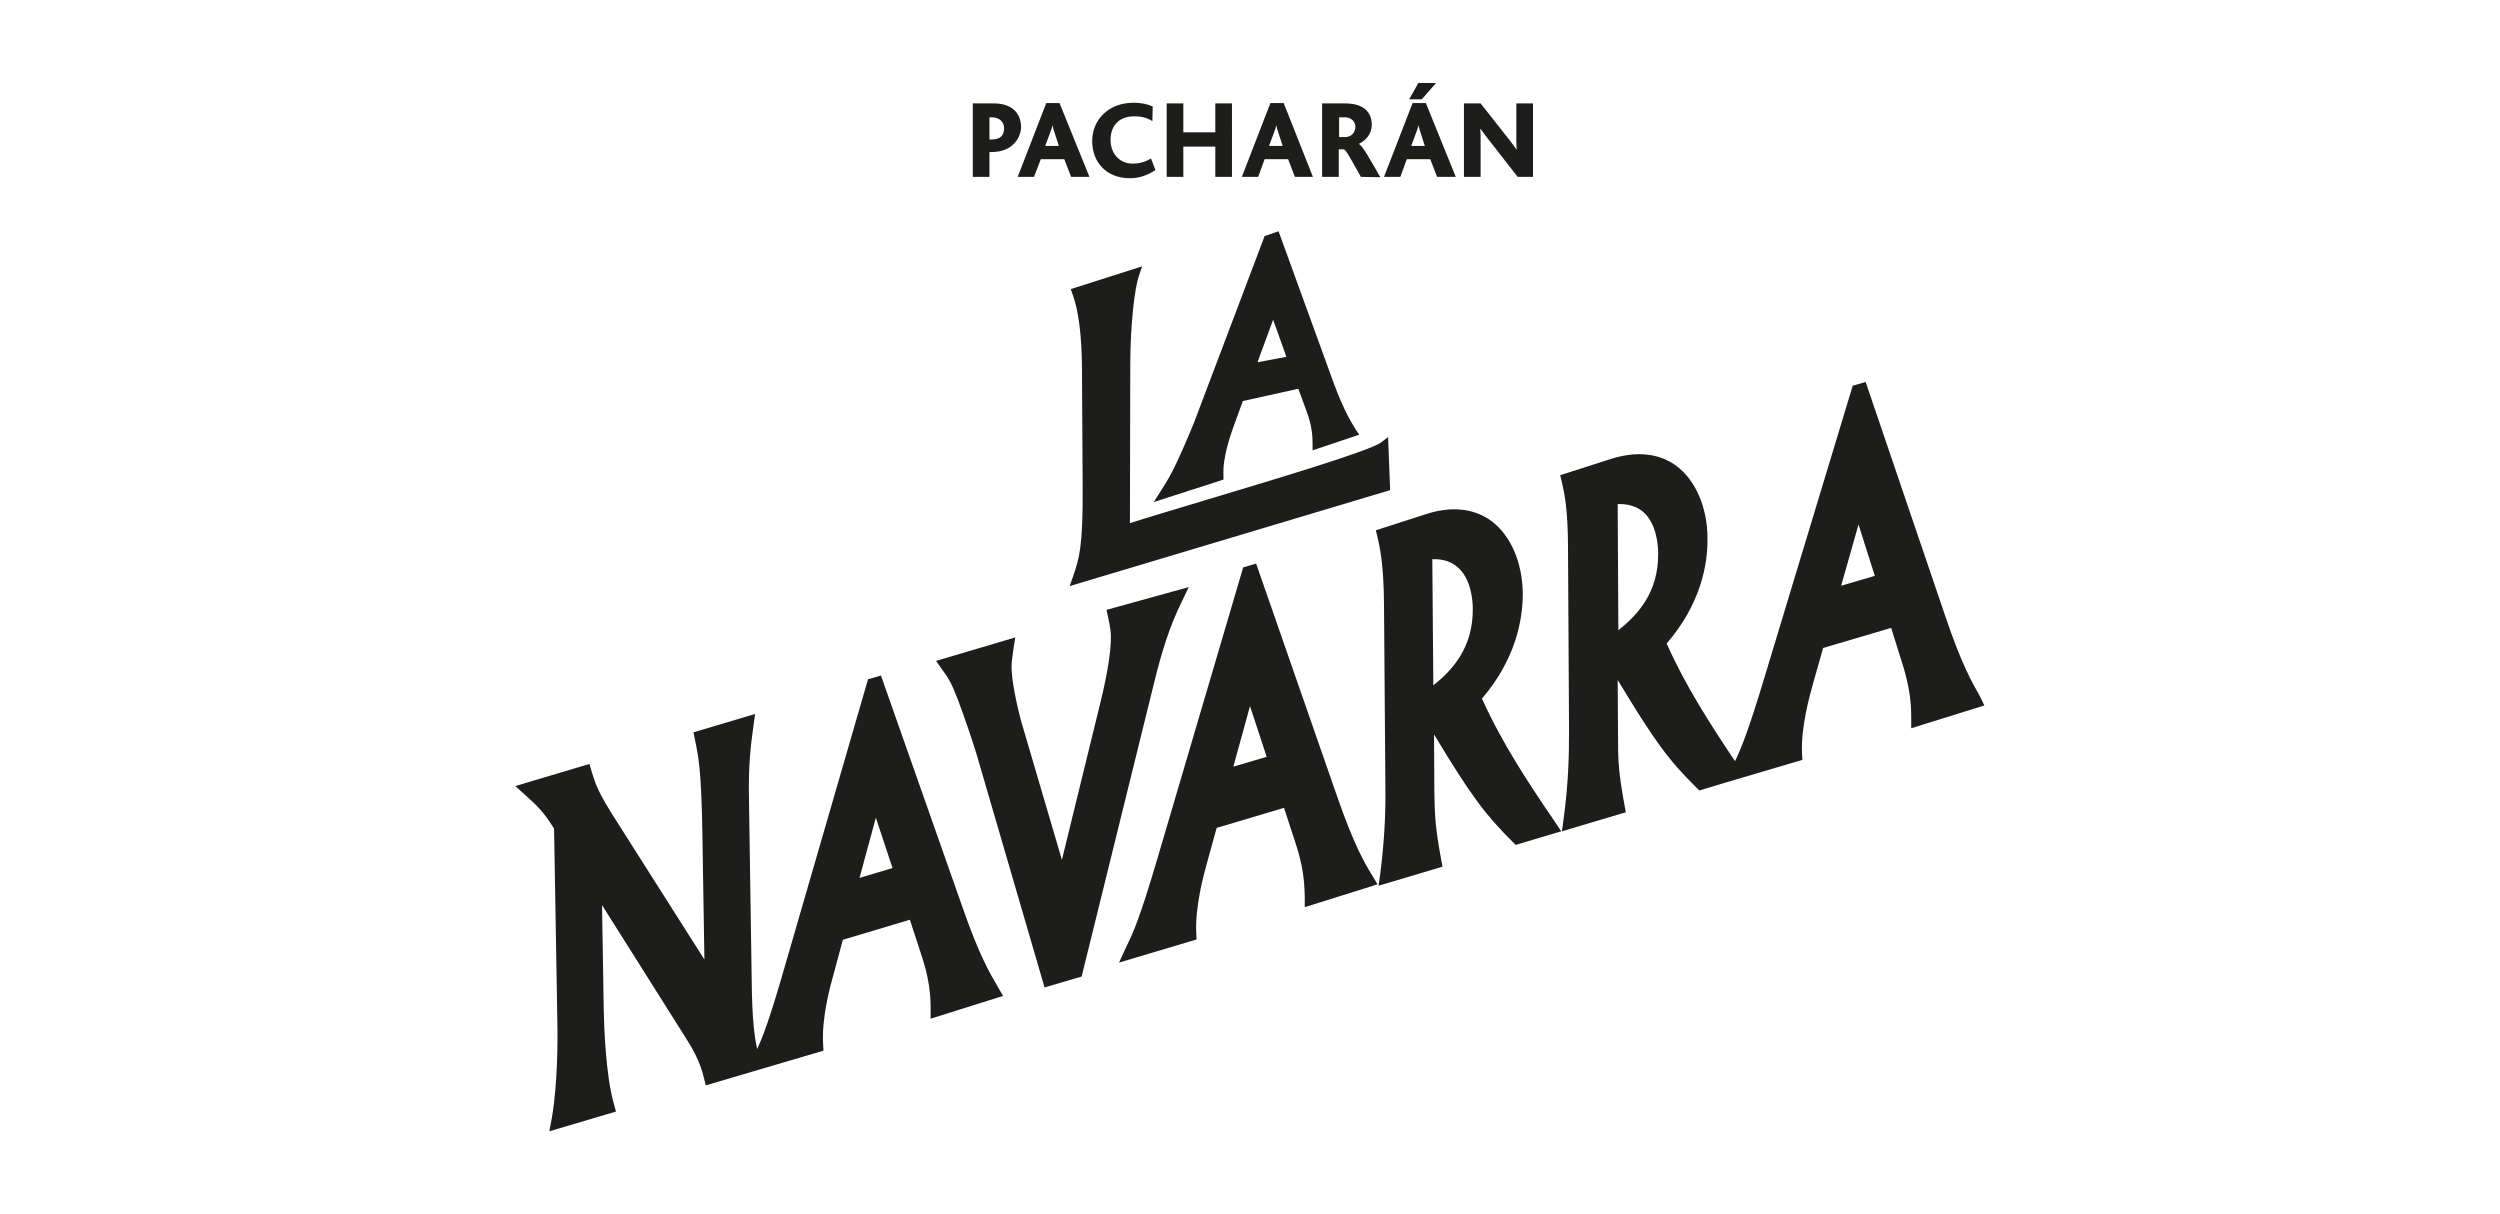
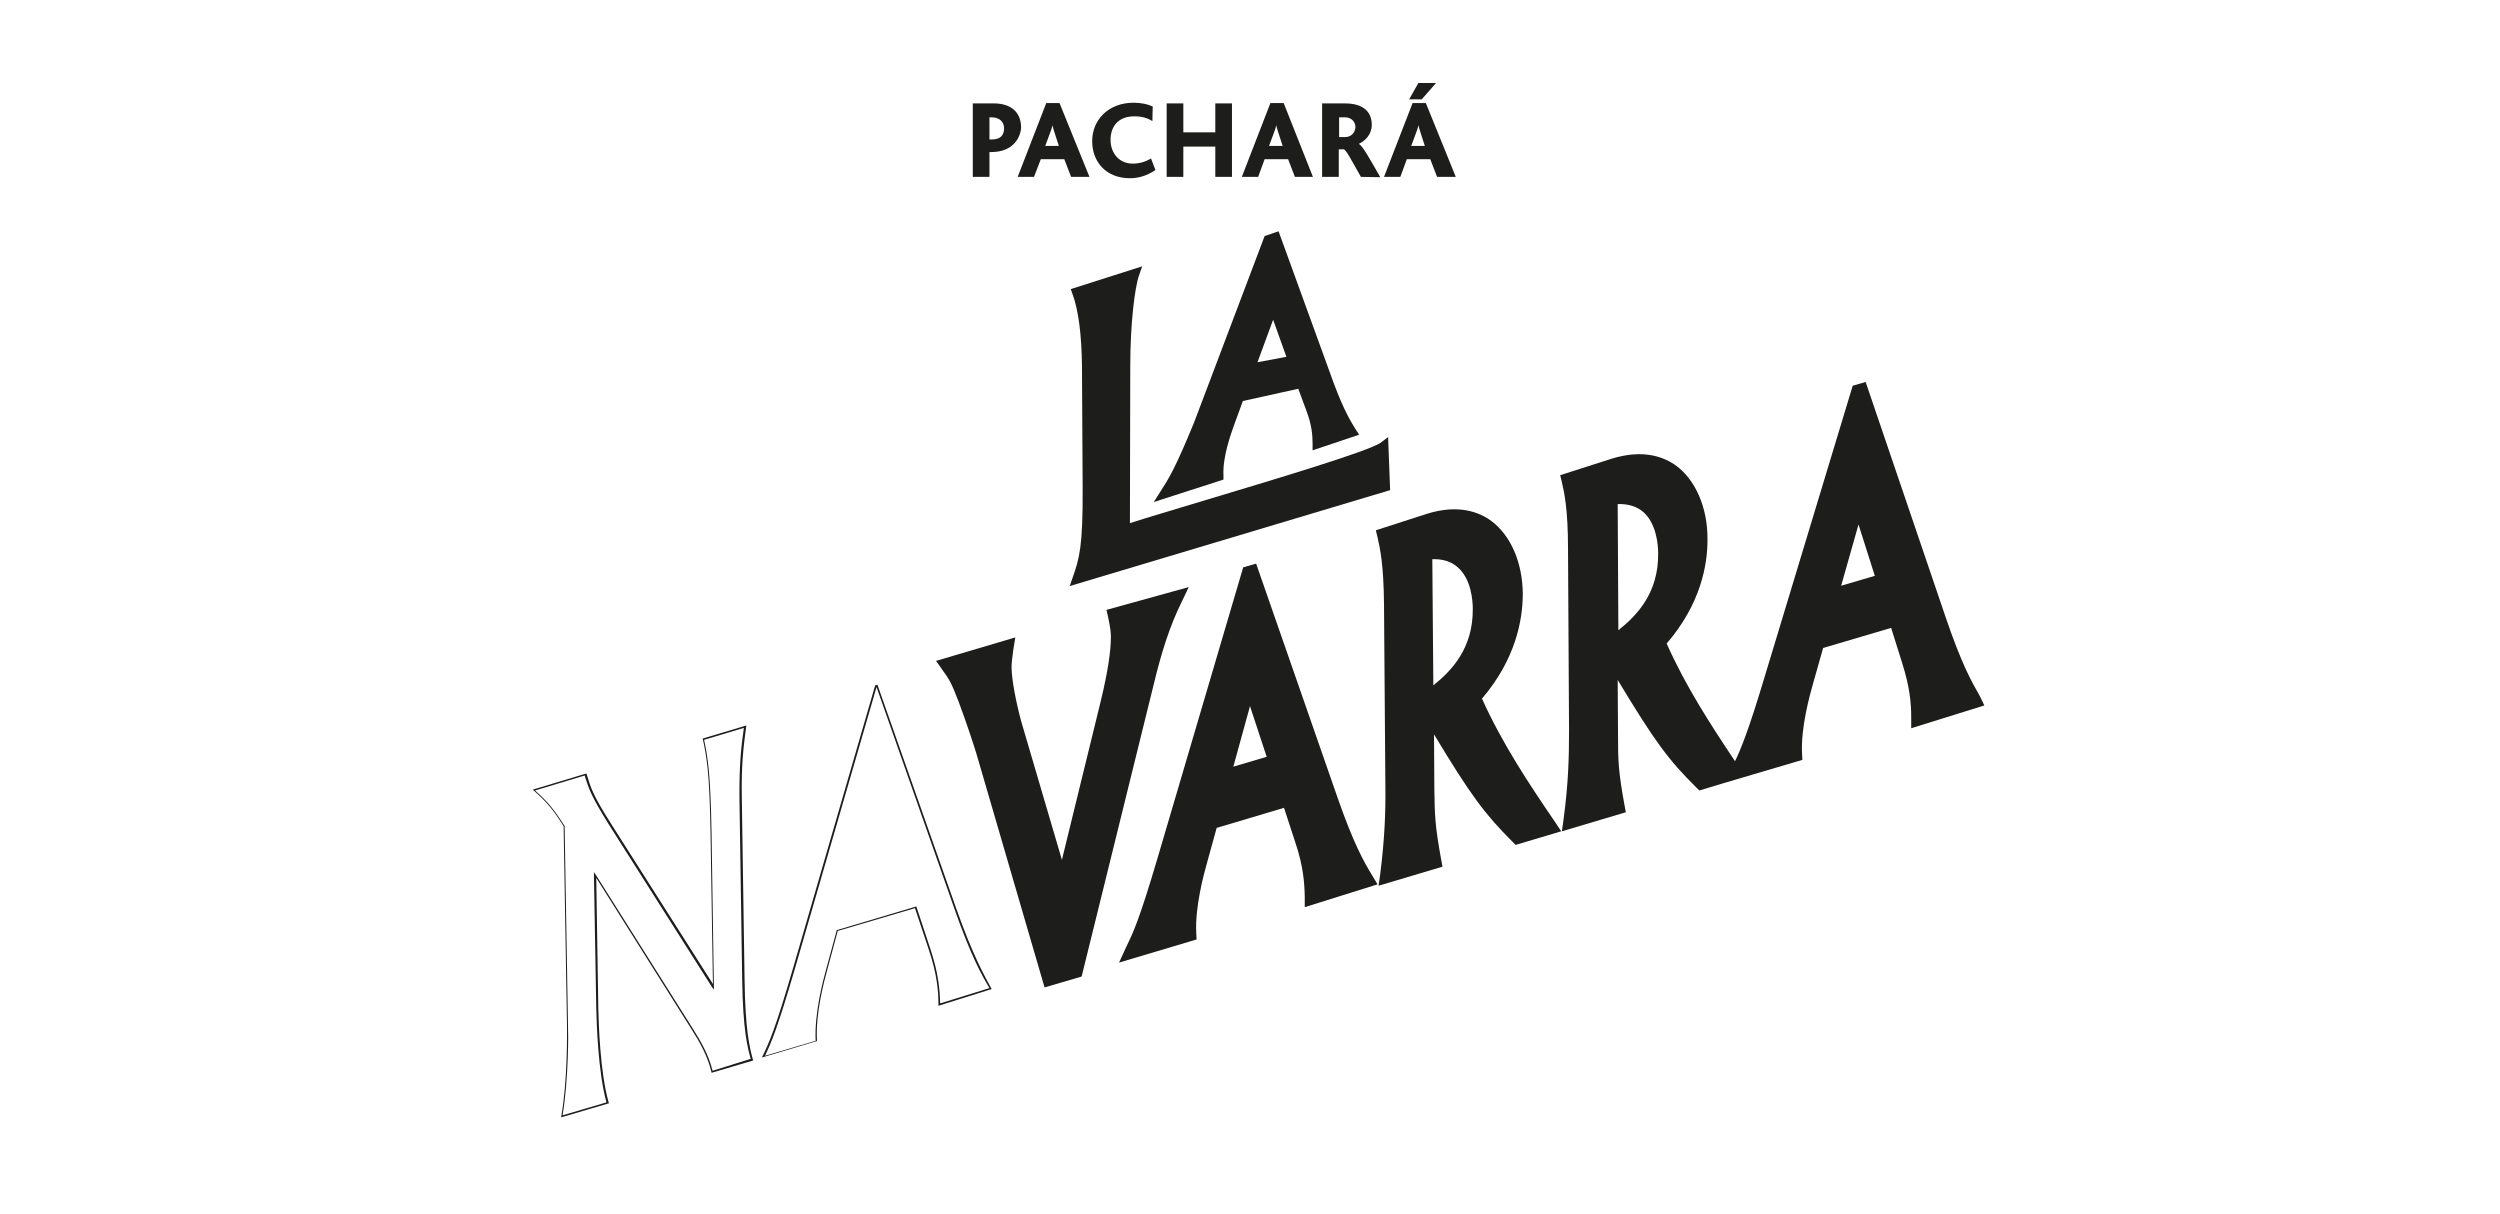
<svg xmlns="http://www.w3.org/2000/svg" version="1.1" id="Capa_1" x="0px" y="0px" viewBox="0 0 735 357" style="enable-background:new 0 0 735 357;" xml:space="preserve">
  <style type="text/css">
	.st0{fill:#1D1D1B;}
</style>
  <g id="XMLID_88_">
    <g id="XMLID_5778_">
      <g id="XMLID_5779_">
        <g id="XMLID_5780_">
-           <path id="XMLID_5837_" class="st0" d="M283,266.8l-24-68.2l-3.8,1.1l-24.6,84.9c-4.3,14.9-6.3,20.2-8,23.8      c-0.8-3.6-1.5-9-1.6-20.1l-0.8-53.4c-0.2-10.1,0.5-15.5,1.3-21.4l0.5-3.6l-18.1,5.4l0.4,2.1c1.1,5.2,1.9,9.2,2.2,27.7l0.6,37      L181,241c-5.1-8-5.8-10.1-7-14l-0.7-2.4l-21.8,6.5l3.1,2.8c3.7,3.3,5.4,5.1,8.3,9.7l1,59c0,1.6,0.2,15.5-1.7,26.3l-0.7,3.7      l19.6-5.8l-0.6-2.2c-2.5-8.7-2.9-23.3-3-27.6l-0.5-30.9l24.4,38.7c2.2,3.4,4.4,7.3,5.5,11.9l0.6,2.4l16.6-4.9l18-5.3L242,307      c-0.5-7.6,2.1-17.2,3-20.3l2.8-10.4l19.7-5.9l3.3,10.1c2.4,7.1,2.8,11.9,2.8,15.9v3.1l21.3-6.7l-1.5-2.6      C291,286.1,287.9,280.9,283,266.8 M262.4,255.2l-9.7,2.9l4.8-17.7L262.4,255.2z" />
          <path id="XMLID_5836_" class="st0" d="M347.3,177.2l2.2-4.6l-24.2,6.7l0.5,2.2c0.7,3.3,0.8,4.6,0.8,5.8c0,4.1-0.9,10.2-2.9,18.5      l-11.5,47l-11.9-40.5c-1.6-5.8-2.9-12.7-2.9-16.1c0-1.2,0.1-2.2,0.5-5.1l0.6-3.7l-23.3,6.9l1.9,2.7c1.9,2.6,2.6,3.7,4.7,9.2      c2,5.3,4.4,12.5,5.3,15.5l20,68.6l10.9-3.2l21-85.1C341.5,191.5,344,183.9,347.3,177.2" />
          <path id="XMLID_5833_" class="st0" d="M393.1,234.1l-23.8-68.4l-3.8,1.1L340.4,252c-5.4,18.3-7.2,22.1-9.2,26.2L329,283      l22.8-6.8l-0.1-1.9c-0.4-7.6,2.2-17.2,3.1-20.4l2.9-10.5l19.8-5.9l3.3,10.1c2.4,7.1,2.7,11.9,2.8,16v3.1L405,260l-1.5-2.5      C401,253.4,398,248.2,393.1,234.1 M372.4,222.5l-9.8,2.9l4.9-17.8L372.4,222.5z" />
          <path id="XMLID_5830_" class="st0" d="M435.7,205.4c9.9-11.6,12-23.1,12-30.9c-0.1-9.1-3.5-17-9.2-21.3      c-3.5-2.6-9.7-5.1-19.1-2.1l-14.9,4.8l0.5,2.1c0.7,3,1.8,7.9,1.9,19.7l0.4,53.2c0.1,8-0.2,15.5-1.5,26l-0.5,3.5l18.8-5.6      l-0.4-2.1c-1.8-9.9-1.9-13-2-20.6l-0.1-16.2c10.9,18.1,15,23.5,23,31.5l1,1l13.4-4l-1.8-2.7      C449.5,230.4,441.7,218.7,435.7,205.4 M428.6,166.8c3.9,3.4,4.4,9.7,4.4,12.2c0.1,11.5-6.1,18.1-11.6,22.5l-0.3-37.1      C424.2,164.3,426.7,165.1,428.6,166.8" />
          <path id="XMLID_5826_" class="st0" d="M582.1,204.7c-2.4-4.2-5.4-9.4-10.2-23.6l-23.4-68.8l-3.8,1.1L518.8,199      c-4.8,16-6.9,21-8.7,24.8c-7.2-10.8-14.5-22-20.1-34.6c10-11.6,12.1-23.2,12-30.9c0-9.1-3.5-17.1-9.1-21.3      c-3.5-2.6-9.7-5.1-19.2-2.1l-15,4.8l0.5,2.1c0.7,3,1.8,7.9,1.8,19.7l0.3,53.3c0,8-0.2,15.5-1.6,26l-0.5,3.6l18.8-5.6l-0.4-2.1      c-1.8-9.9-1.9-13-1.9-20.6l-0.1-16.2c10.9,18.1,15,23.6,23,31.5l1,1l7.3-2.2l23-6.8l-0.1-1.8c-0.4-7.7,2.3-17.3,3.2-20.5l3-10.6      l20-5.9l3.2,10.2c2.3,7.2,2.7,12,2.7,16.1v3.2l21.5-6.7L582.1,204.7z M551.2,169.3l-9.9,2.9l5.1-18L551.2,169.3z M483.1,150.5      c3.9,3.4,4.4,9.7,4.4,12.2c0.1,11.6-6.1,18.1-11.7,22.6l-0.2-37.1C478.7,148.1,481.2,148.9,483.1,150.5" />
          <path id="XMLID_5825_" class="st0" d="M314.5,172.3l94.2-28.2l-0.6-15.6l-2.1,1.6c-3.3,2.5-32.5,11.2-51.8,17      c-9.2,2.8-17.4,5.2-22,6.7l0.1-46.4c0-12,1.3-22.9,2.6-26.5l0.9-2.6l-21,6.7l0.5,1.4c1.8,4.8,2.7,12.2,2.8,21.2l0.2,35.7      c0.1,17.6-1,20.9-2.9,26.4L314.5,172.3z" />
          <path id="XMLID_5822_" class="st0" d="M359.7,139.8c-0.3-5.4,2.2-12.2,3-14.5l2.7-7.4l16.3-3.6l2.4,6.5c1.6,4.3,1.8,7.2,1.8,9.7      v1.9l13.7-4.6l-1-1.5c-1.4-2.3-3.4-5.4-6.5-13.7L375.9,68l-4.1,1.4l-20.7,54.7c-5.6,13.7-7.6,16.8-9.8,20.2l-2.1,3.3l20.5-6.6      L359.7,139.8z M369.7,106.5l4.6-12.5l3.9,10.9L369.7,106.5z" />
          <path id="XMLID_5819_" class="st0" d="M218.9,287.8l-0.8-52.8c-0.2-10.2,0.5-15.6,1.3-21.5v-0.2l-12.7,3.8h-0.1v0.1      c1.1,5,2,9.3,2.3,27.8l0.7,44.3l-30-47.2c-5.2-8.2-5.9-10.4-7.1-14.4l-0.1-0.3l-15.6,4.7l-0.2,0.1l0.2,0.1      c3.9,3.5,5.7,5.5,8.9,10.6l1,59c0,1.6,0.2,15.5-1.7,26.4v0.2l13.9-4.1h0.1v-0.1c-2.6-8.9-3-23.6-3.1-27.9l-0.6-38.3l28.2,44.8      c2.3,3.6,4.5,7.5,5.7,12.4v0.1l12.2-3.6v-0.1C220.4,308,219.1,303.1,218.9,287.8 M209.5,314.8c-1.2-4.8-3.5-8.7-5.7-12.2      l-28.5-45.2l-0.7-1l0.7,40c0.1,4.2,0.5,18.7,3,27.7l-12.9,3.8c1.8-10.9,1.7-24.5,1.6-26l-1-59v-0.1l-0.1-0.1      c-3.2-5-4.9-7-8.6-10.3l14.6-4.4c1.2,4,2,6.2,7.1,14.4l30.2,47.6l0.7,1l-0.7-45.9c-0.3-18.4-1.2-22.9-2.2-27.6l11.7-3.5      c-0.8,5.5-1.4,11-1.3,21l0.8,52.8c0.2,15.1,1.6,20.2,2.5,23.5L209.5,314.8z" />
-           <path id="XMLID_5816_" class="st0" d="M249.5,260.9l-0.2,0.6l16.4-4.9l0.3-0.1l-8.4-25.6L249.5,260.9z M265.5,256.2l-15.5,4.6      l7.7-28.3L265.5,256.2z" />
          <path id="XMLID_5813_" class="st0" d="M281.1,267L258,201.4v-0.1l-0.7,0.2l-24.1,83c-5.3,18.2-7.1,22.1-9.1,26.2l-0.1,0.2      l16.1-4.8h0.1V306c-0.5-7.9,2.1-17.6,3-20.8l3.1-11.5L269,267l4,12c2.5,7.4,2.9,12.3,2.9,16.5v0.2l15.6-4.9h0.1l-0.1-0.1      C289.3,286.6,286.1,281.1,281.1,267 M276.4,295c-0.1-4.1-0.5-8.9-2.9-16.1l-4-12.1l-0.1-0.3l-23.2,6.9l-0.2,0.1l-3.2,11.8      c-0.9,3.2-3.4,12.8-3,20.7l-14.9,4.4c1.7-3.5,3.6-7.8,8.8-25.6l24-82.8l0,0l22.9,65.2c4.9,14,8.1,19.6,10.3,23.3L276.4,295z" />
          <path id="XMLID_5810_" class="st0" d="M345,176.6l0.1-0.2l-17.3,4.7h-0.1v0.1c0.8,3.5,0.8,4.9,0.9,6.2c0,4.3-0.9,10.4-2.9,18.8      l-13.3,54.2l-14.1-47.7c-1.7-5.9-2.9-13-3-16.5c0-1.3,0.1-2.4,0.5-5.4v-0.2l-16.8,5l0.1,0.1c2,2.8,2.8,4.1,4.9,9.6      c2,5.3,4.4,12.5,5.3,15.5l19.2,65.7v0.1l7.5-2.2h0.1l20.5-83C339.1,191.1,341.7,183.4,345,176.6 M315.7,284.1l-6.9,2l-19.1-65.4      c-0.9-3-3.2-10.2-5.3-15.5c-2-5.4-2.9-6.8-4.7-9.3l15.5-4.6c-0.4,2.7-0.5,3.7-0.5,5c0,4.1,1.6,11.6,3,16.7l14.2,48.1l0.4,1.2      l13.7-55.9c2-8.4,3-14.6,3-19c0-1.3-0.1-2.7-0.8-6l16-4.4c-3.1,6.7-5.6,14.2-8.1,24.3L315.7,284.1z" />
          <path id="XMLID_5807_" class="st0" d="M359.3,228.4l-0.2,0.6l16.5-4.9l0.3-0.1l-8.3-25.8L359.3,228.4z M375.4,223.7l-15.6,4.6      l7.9-28.5L375.4,223.7z" />
          <path id="XMLID_5804_" class="st0" d="M391.1,234.5l-22.9-65.9v-0.1l-0.7,0.2l-24.6,83.5c-5.4,18.3-7.3,22.2-9.3,26.4l-0.1,0.2      l16.2-4.8h0.1v-0.1c-0.4-7.9,2.2-17.7,3.1-21l3.2-11.6l22.8-6.8l3.9,12.1c2.5,7.4,2.8,12.3,2.9,16.6v0.2l15.7-4.9h0.1l-0.1-0.1      C399.2,254.2,396,248.7,391.1,234.5 M386.2,262.7c-0.1-4.1-0.5-9-2.9-16.2l-4-12.2l-0.1-0.3l-23.3,6.9l-0.2,0.1l-3.3,11.9      c-0.9,3.2-3.5,12.9-3.1,20.8l-15,4.4c1.7-3.5,3.7-7.8,8.9-25.7l24.5-83.3l0,0l22.8,65.6c4.9,14.1,8.1,19.7,10.3,23.4      L386.2,262.7z" />
          <path id="XMLID_5800_" class="st0" d="M432.9,204.7c10.3-11.4,12.3-22.8,12.3-30.3c0-6-1.6-11.4-4.4-15.5c-3.2-4.6-7.8-7-13.4-7      c-2.4,0-4.9,0.4-7.5,1.3l-12.9,4.1h-0.1v0.1c0.7,3,1.8,8.1,1.9,20.1l0.4,52.9c0.1,8.1-0.2,15.6-1.5,26.2v0.2l13.5-4h0.1v-0.1      c-1.8-10-1.9-13.2-2-20.9l-0.2-24.1c13.9,23.4,17.9,29.1,26.7,37.7l0.1,0.1l9.1-2.7h0.2l-0.1-0.1      C447.1,230.9,438.9,218.7,432.9,204.7 M445.9,245c-8.6-8.6-12.6-14.3-26.7-37.9l-0.4-0.7l0,0l0.4-0.3      c6.1-4.4,16.3-11.9,16.2-27.3c-0.1-8.3-3.7-17.1-13.9-17.1c-1,0-2,0.1-3,0.2h-0.3l0.3,43.9v0.2l0,0l0.2,25.8      c0.1,7.6,0.2,10.8,2,20.6l-12.5,3.7c1.3-10.3,1.6-17.8,1.5-25.7l-0.4-52.9c-0.1-11.8-1.2-17-1.9-19.9l12.5-4      c2.6-0.8,5.1-1.3,7.4-1.3l0,0c5.4,0,9.9,2.3,13,6.8c2.8,3.9,4.3,9.3,4.4,15.2c0,7.5-2,18.8-12.2,30.1l-0.2,0.2l0.1,0.2      c6,14,14.4,26.6,21.9,37.7L445.9,245z M418.7,162.4c1-0.1,1.9-0.2,2.8-0.2c4.8,0,8.3,1.9,10.7,5.8c2.3,3.8,2.7,8.5,2.7,10.9      c0.1,15.1-9.8,22.4-15.9,26.8L418.7,162.4z" />
          <path id="XMLID_5796_" class="st0" d="M486.9,188.3c10.3-11.4,12.4-22.8,12.4-30.4c0-6-1.6-11.5-4.4-15.5c-3.2-4.6-7.8-7-13.4-7      c-2.4,0-4.9,0.4-7.6,1.3l-12.9,4.1h-0.1v0.1c0.7,3.1,1.8,8.2,1.9,20.1l0.3,53.1c0,8.1-0.2,15.6-1.6,26.2v0.2l13.6-4h0.1v-0.1      c-1.8-10.1-1.9-13.2-2-20.9l-0.1-24.2c13.9,23.5,17.9,29.2,26.7,37.9l0,0l9.1-2.7h0.2l-0.1-0.1      C501.5,215.1,493,202.3,486.9,188.3 M499.9,228.7c-8.6-8.6-12.7-14.3-26.7-38l-0.4-0.7l0,0l0.4-0.3c6.1-4.4,16.4-11.9,16.3-27.4      c0-8.3-3.7-17.2-13.9-17.2c-1,0-2,0.1-3,0.2h-0.3l0.2,44v0.2l0,0l0.1,25.9c0,7.7,0.1,10.9,1.9,20.7l-12.6,3.7      c1.3-10.4,1.6-17.8,1.5-25.8l-0.3-53.1c-0.1-11.9-1.2-17.1-1.8-19.9l12.6-4c2.6-0.8,5.1-1.3,7.4-1.3c5.4,0,9.9,2.3,13,6.8      c2.8,3.9,4.3,9.4,4.3,15.2c0,7.5-2.1,18.9-12.3,30.2l-0.2,0.2l0.1,0.2c6,14.1,14.4,26.7,21.8,37.8L499.9,228.7z M472.8,145.8      c1-0.1,1.9-0.2,2.8-0.2c4.8,0,8.4,1.9,10.7,5.8c2.3,3.8,2.7,8.5,2.7,10.9c0.1,15.1-9.9,22.5-16,26.9L472.8,145.8z" />
          <path id="XMLID_5793_" class="st0" d="M579.4,205.4c-2.3-4-5.5-9.5-10.3-23.8l-22.5-66v-0.1l-0.7,0.2l-25.2,83.7      c-5.5,18.4-7.4,22.3-9.5,26.4l-0.1,0.2l16.3-4.8h0.1v-0.1c-0.4-8,2.4-17.8,3.3-21l3.3-11.6l22.9-6.8l3.9,12.1      c2.4,7.4,2.7,12.3,2.7,16.6v0.2l15.8-4.9h0.1L579.4,205.4z M564.1,209.8c0-4.1-0.4-9-2.8-16.3l-3.9-12.2l-0.1-0.3l-23.4,7      l-0.2,0.1l-3.4,11.9c-0.9,3.2-3.6,12.9-3.3,20.9l-15,4.4c1.7-3.5,3.7-7.8,9.1-25.8l25.1-83.4l0,0l22.4,65.7      c4.8,14.1,8,19.7,10.1,23.5L564.1,209.8z" />
          <path id="XMLID_5790_" class="st0" d="M545.9,145.3l-8.6,30.2l-0.2,0.6l16.6-4.9l0.3-0.1l-7.8-24.7L545.9,145.3z M537.8,175.4      l8.1-28.5l7.6,23.9L537.8,175.4z" />
          <path id="XMLID_5787_" class="st0" d="M403.8,131.8l-0.2,0.2c-2.9,2.4-27.6,9.7-47.5,15.6c-12.1,3.6-22.6,6.7-26.8,8.2      l-0.5-48.6c0-11.1,0.8-20.8,2-24.6l0.1-0.2l-13.4,3.9h-0.1v0.1c1.1,3.3,2.5,9.7,2.5,20.8l0.2,34.2c0.1,17.1-0.9,20.3-2.7,25.7      l-0.1,0.2L404,142l-0.2-9.9V131.8z M318.2,166.7c1.7-5.4,2.6-9.1,2.5-25.3l-0.2-34.2c-0.1-10.9-1.4-17.2-2.5-20.6l12.2-3.6      c-1.1,4.2-1.9,13.6-1.9,24.1l0.5,48.8v0.5l0.5-0.2c4-1.5,14.5-4.6,26.6-8.2l0.3-0.1c19.9-5.9,42.5-12.6,47.1-15.3l0.2,8.9      L318.2,166.7z" />
          <path id="XMLID_5784_" class="st0" d="M357.1,139.2L357.1,139.2c0.4-4.8,2.5-12.5,3.5-15.1l3.6-8.9l18-4.2l3.3,8.5      c1.6,4.3,2.2,6.7,2.2,9.1v0.2l8.1-2.6h0.1l-0.1-0.1c-1.4-2.2-3.3-5.1-6.2-13l-15.1-40.7l-0.1-0.1l-1.4,1l0,0l-19.6,50.5      c-5.3,12.8-7.2,15.8-9.2,18.9L344,143L357.1,139.2L357.1,139.2z M345.2,142.1c2-3.1,4-6.7,8.7-18.2l19.5-50.4l0.8-0.6l14.9,40.2      c2.9,7.7,4.8,10.8,6,12.7L388,128c-0.1-2.3-0.7-4.7-2.2-8.8l-3.3-8.6l-0.1-0.3l-18.4,4.3h-0.2l-3.7,9.2      c-0.9,2.6-3,10.1-3.5,14.9L345.2,142.1z" />
          <path id="XMLID_5781_" class="st0" d="M380.7,106.7l-6.1-18.1l-0.3-0.9l-8,21.3l-0.2,0.6l14.3-2.8L380.7,106.7z M366.7,108.9      l7.5-19.8l5.8,17.3L366.7,108.9z" />
        </g>
      </g>
    </g>
    <g id="XMLID_5755_">
      <path id="XMLID_5775_" class="st0" d="M291.5,44.7h-0.6V52H286V30.4h6.2c4.8,0,8,2.4,8,7.1C300.1,40.1,298.1,44.7,291.5,44.7z     M291.6,34.5h-0.7V41h0.7c2.5,0,3.6-1.2,3.6-3.3C295.2,36,294,34.5,291.6,34.5z" />
      <path id="XMLID_5772_" class="st0" d="M314.9,52l-2-5.2H306l-2,5.2h-4.8l8.4-21.7h3.9l8.8,21.7H314.9z M310.2,39.5    c-0.4-1.1-0.6-2-0.8-2.7l0,0c-0.1,0.7-0.4,1.6-0.8,2.6l-1.3,3.5h4L310.2,39.5z" />
      <path id="XMLID_5770_" class="st0" d="M332.2,52.4c-7.1,0-11.1-4.9-11.1-10.9c0-6.2,4.7-11.3,12.2-11.3c2.1,0,4.1,0.4,5.6,1.1    l-0.1,4.3c-1.9-1.2-3.8-1.4-5.3-1.4c-5.1,0-7,3.4-7,6.9c0,3.9,2.5,7,6.5,7c2,0,3.7-0.5,5.4-1.5l1.3,3.4    C337.1,51.7,334.7,52.4,332.2,52.4z" />
      <path id="XMLID_5768_" class="st0" d="M357.3,52v-8.9h-9.4V52H343V30.4h4.9v8.5h9.4v-8.5h4.9V52H357.3z" />
      <path id="XMLID_5765_" class="st0" d="M380.7,52l-2-5.2h-6.9l-1.9,5.2h-4.8l8.4-21.7h3.9L386,52H380.7z M376,39.5    c-0.4-1.1-0.6-2-0.8-2.7l0,0c-0.1,0.7-0.4,1.6-0.8,2.6l-1.3,3.5h4L376,39.5z" />
      <path id="XMLID_5762_" class="st0" d="M400.1,52c-3.2-5.7-4.3-7.8-5-8.1h-1.5V52h-4.9V30.4h6.7c5.9,0,7.9,2.9,7.9,6.3    c0,2.8-1.9,4.7-3.8,5.6l0,0c1.2,0.7,3.1,4.2,6.3,9.8L400.1,52L400.1,52z M395.5,34.5h-1.8v5.8h1.8c1.7,0,3-1.3,3-3.1    C398.4,35.7,397.2,34.5,395.5,34.5z" />
      <path id="XMLID_5758_" class="st0" d="M422.5,52l-2-5.2h-6.9l-1.9,5.2h-4.8l8.4-21.7h3.9L428,52H422.5z M418,29.2h-3.7l2.7-4.8    h5.2L418,29.2z M417.8,39.5c-0.4-1.1-0.6-2-0.8-2.7l0,0c-0.1,0.7-0.4,1.6-0.8,2.6l-1.3,3.5h4L417.8,39.5z" />
-       <path id="XMLID_5756_" class="st0" d="M446.2,52l-8.9-11.4c-0.7-0.9-1.3-1.7-2-2.7h-0.1c0.1,0.7,0.1,2.2,0.1,3.1v11h-4.9V30.4h4.9    l8.6,10.9c0.7,0.9,1.3,1.7,1.9,2.6h0.1c-0.1-1.1-0.1-2.7-0.1-3.5v-10h4.9V52H446.2z" />
    </g>
  </g>
</svg>